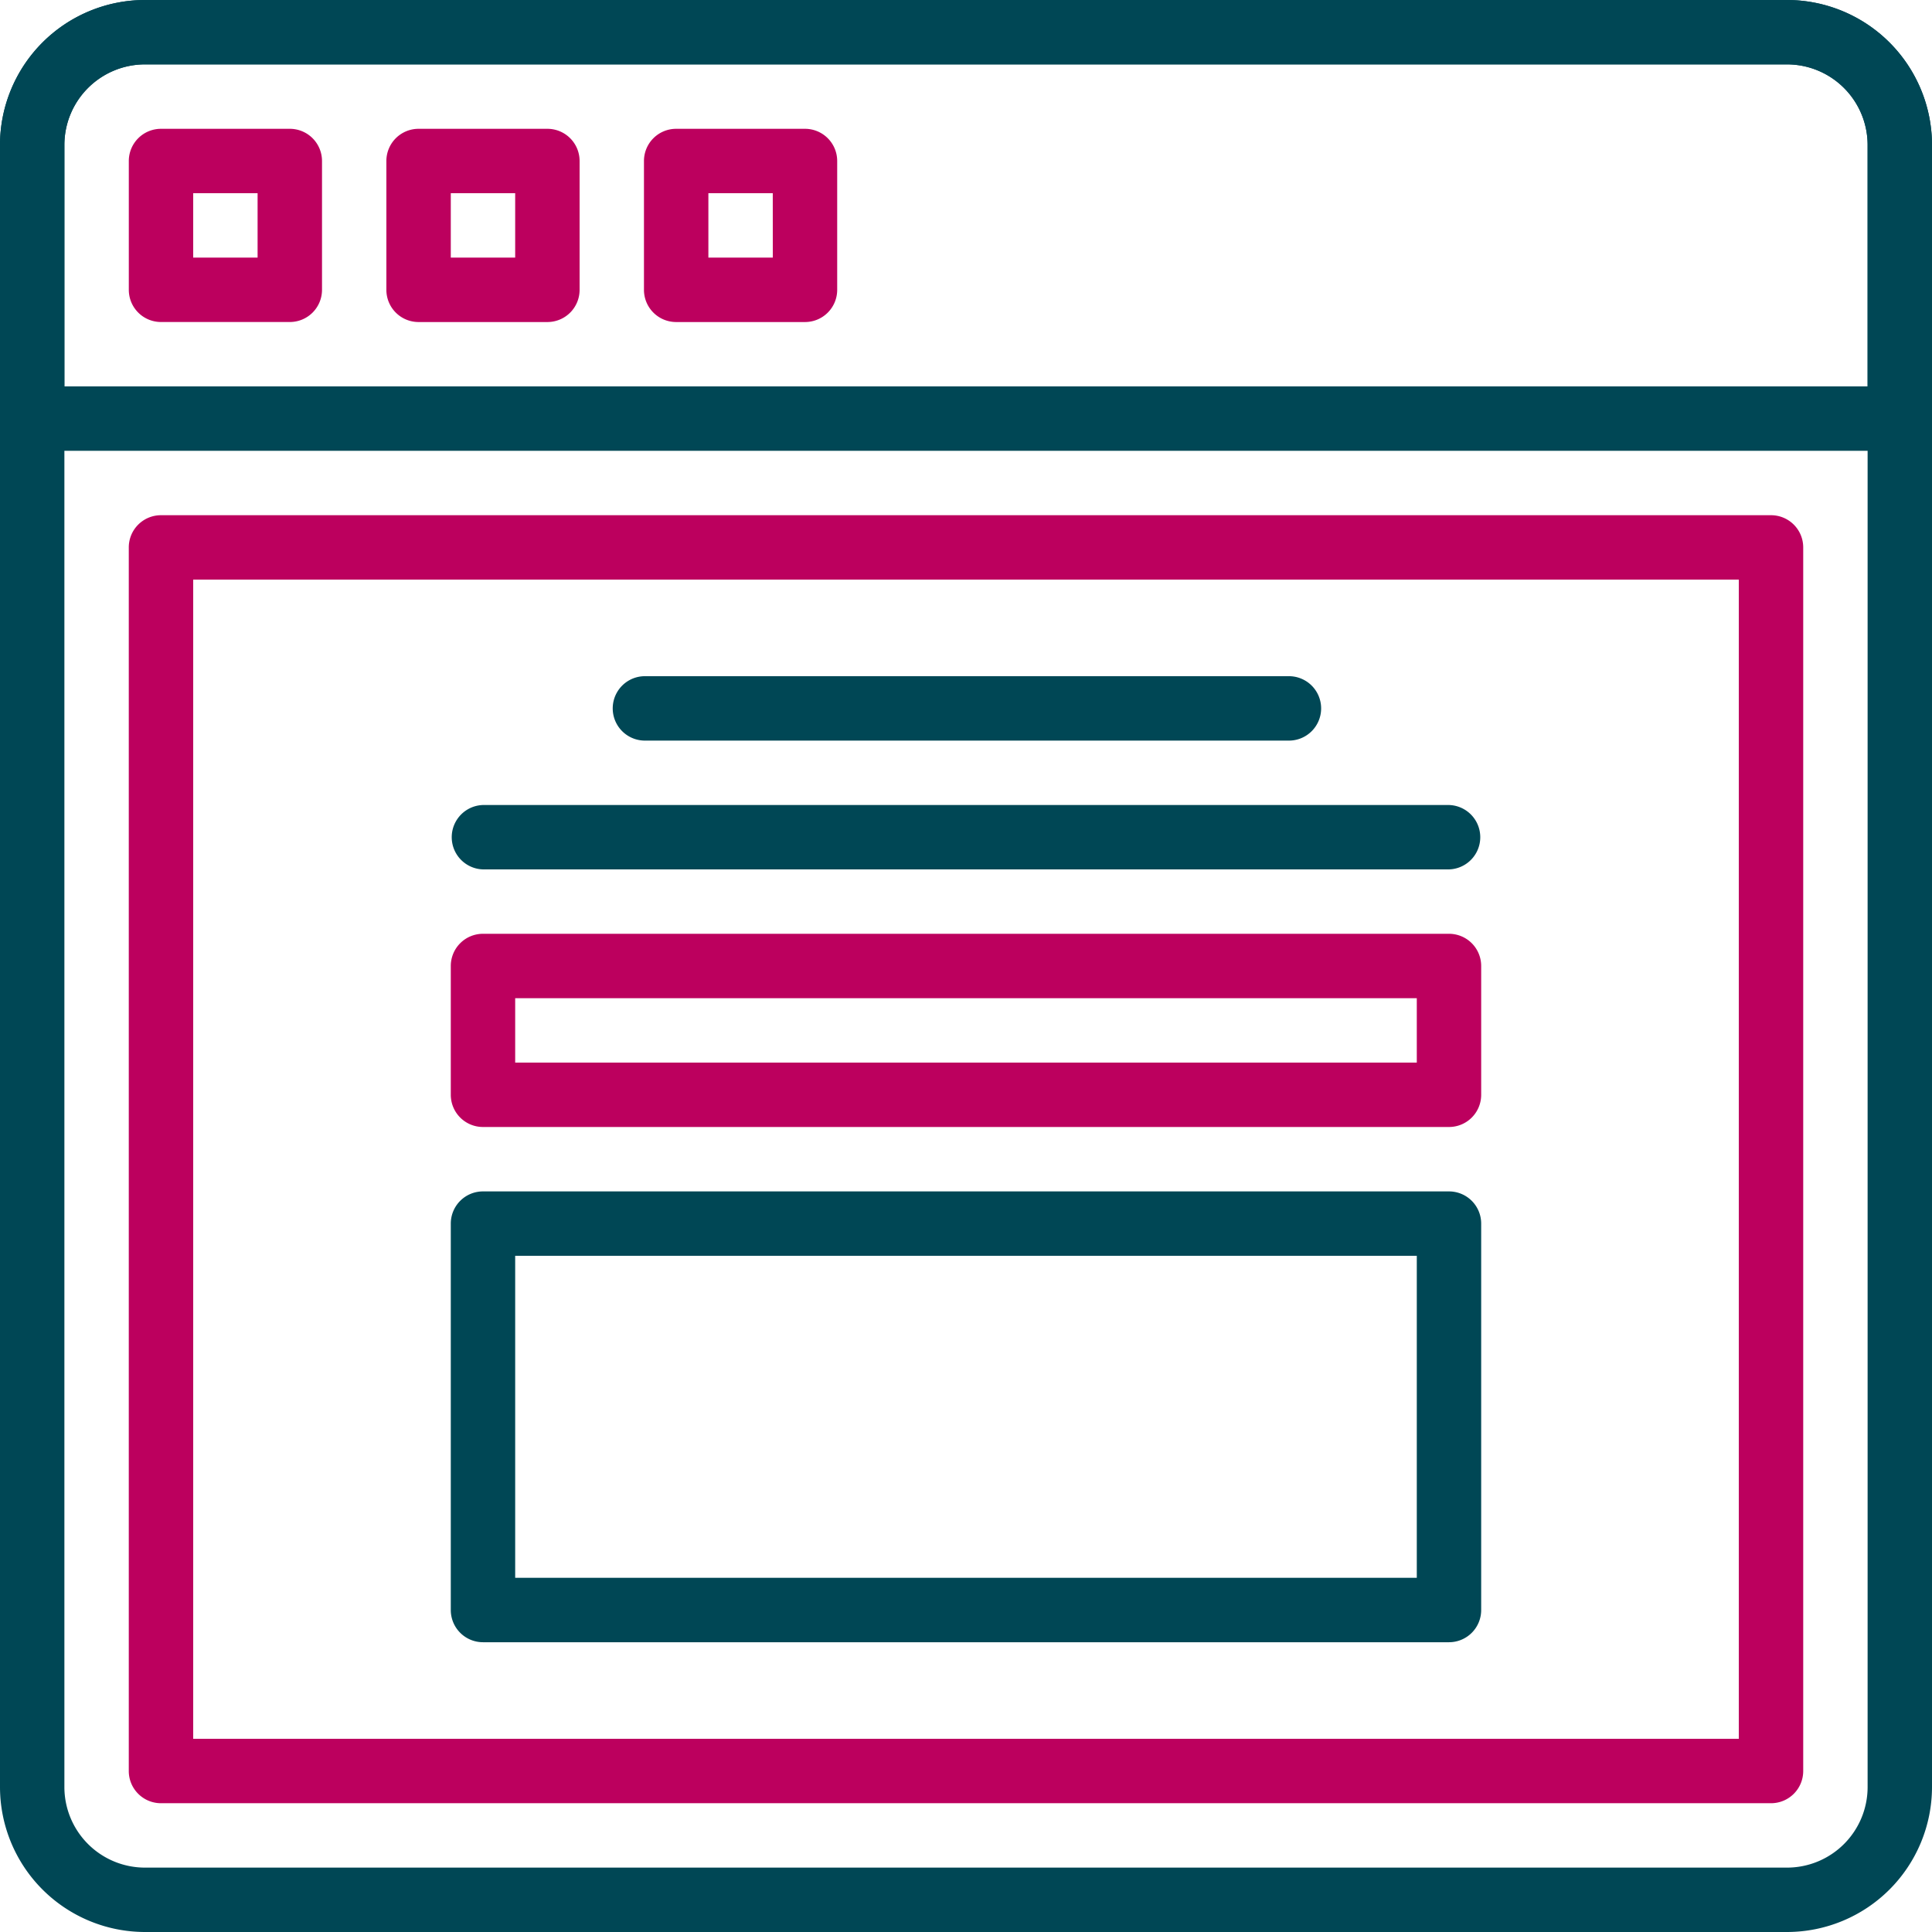
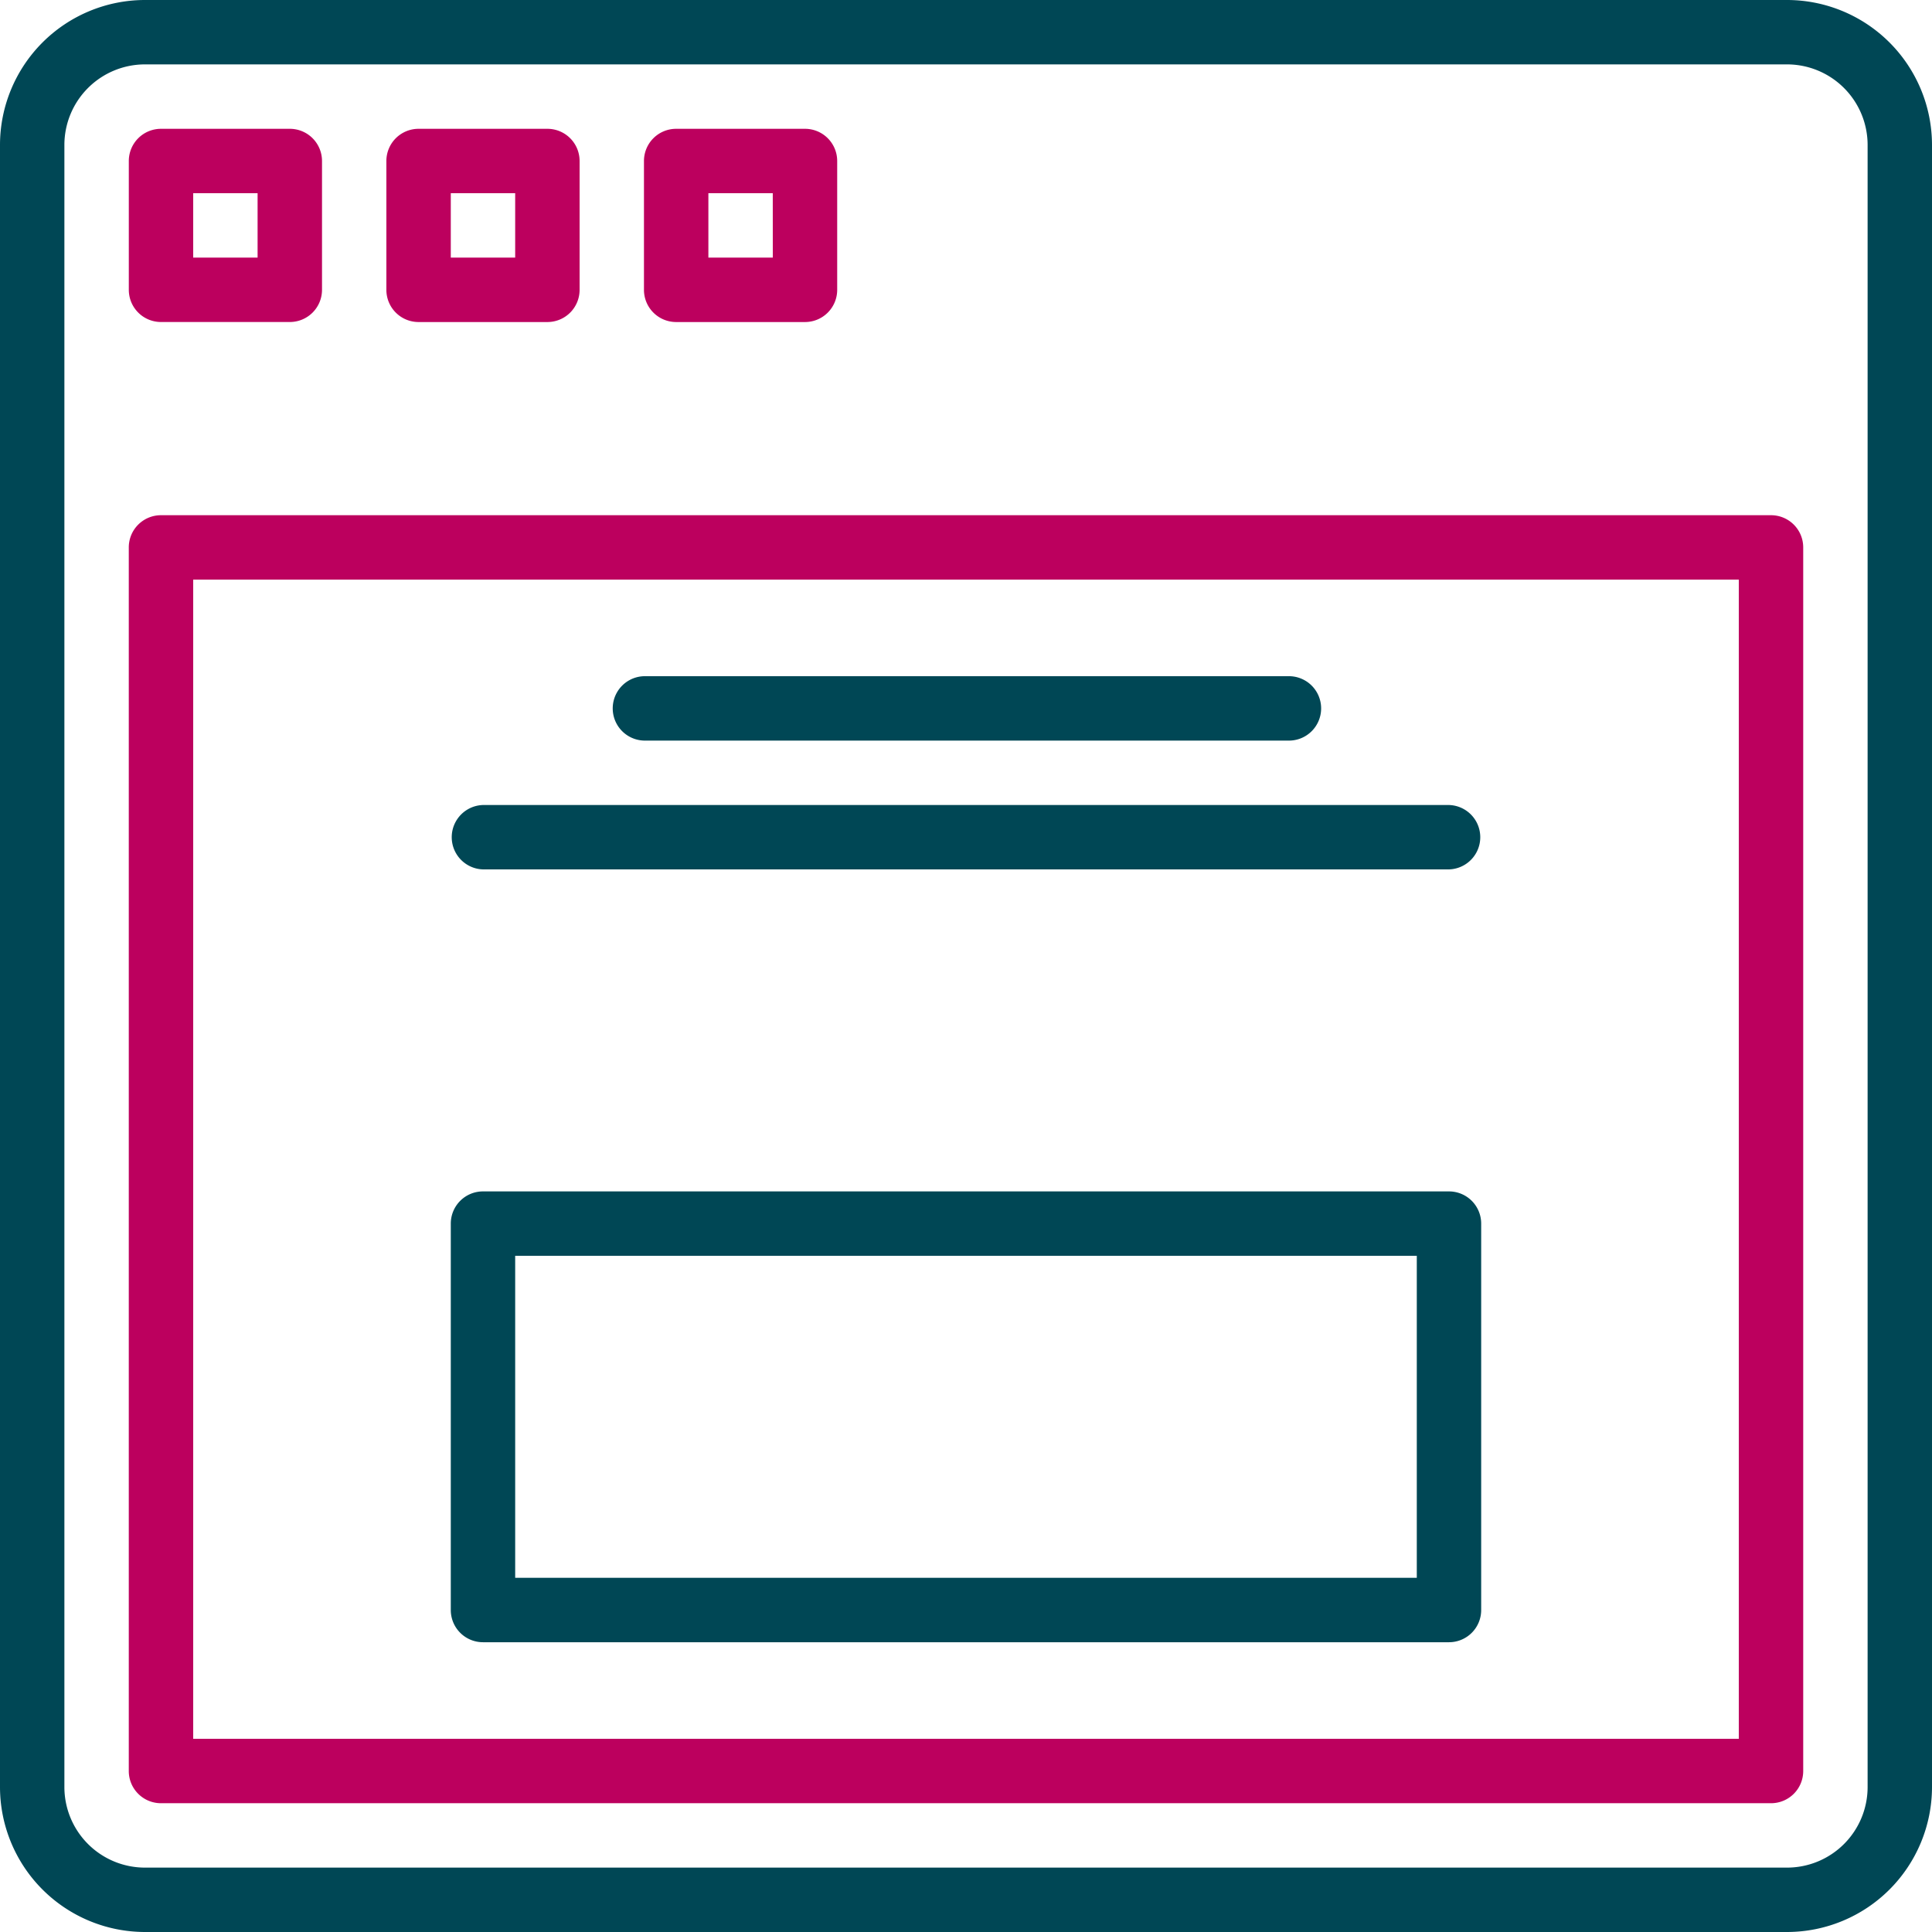
<svg xmlns="http://www.w3.org/2000/svg" width="70" height="70" viewBox="0 0 70 70">
  <path d="M46.667 24.5H23.333a1.167 1.167 0 000 2.333h23.333a1.167 1.167 0 100-2.333zm5.833 4.667h-35a1.167 1.167 0 000 2.333h35a1.167 1.167 0 000-2.333z" fill="#004755" />
  <path d="M64.75 0H5.25A5.256 5.256 0 000 5.25v59.5A5.256 5.256 0 005.25 70h59.5A5.256 5.256 0 0070 64.75V5.25A5.256 5.256 0 0064.75 0zm2.917 64.75a2.919 2.919 0 01-2.917 2.917H5.25a2.92 2.92 0 01-2.917-2.917V5.25A2.92 2.92 0 015.25 2.333h59.5a2.92 2.92 0 012.917 2.917z" fill="#004755" />
  <path d="M10.5 4.667H5.833a1.166 1.166 0 00-1.166 1.167v4.667a1.166 1.166 0 001.166 1.166H10.5a1.166 1.166 0 001.167-1.167V5.834A1.166 1.166 0 0010.5 4.667zM9.333 9.334H7V7h2.333zm10.5-4.667h-4.667a1.166 1.166 0 00-1.167 1.167v4.667a1.166 1.166 0 001.167 1.167h4.667A1.166 1.166 0 0021 10.501V5.834a1.166 1.166 0 00-1.167-1.167zm-1.167 4.667h-2.333V7h2.333zm10.5-4.667h-4.667a1.166 1.166 0 00-1.167 1.167v4.667a1.166 1.166 0 001.167 1.167h4.667a1.166 1.166 0 001.167-1.167V5.834a1.166 1.166 0 00-1.167-1.167zM28 9.334h-2.334V7h2.333z" fill="#bc005e" />
-   <path d="M64.75 0H5.25A5.256 5.256 0 000 5.25v9.917a1.166 1.166 0 001.167 1.167h67.666A1.166 1.166 0 0070 15.167V5.25A5.256 5.256 0 0064.75 0zm2.917 14H2.333V5.25A2.92 2.92 0 015.25 2.333h59.5a2.92 2.92 0 012.917 2.917z" fill="#004755" />
  <path d="M64.167 18.667H5.833a1.166 1.166 0 00-1.167 1.167v44.333a1.166 1.166 0 001.167 1.167h58.334a1.166 1.166 0 001.167-1.167V19.834a1.166 1.166 0 00-1.167-1.167zM63 63H7V21h56v42z" fill="#bc005e" />
-   <path d="M52.5 33.833h-35A1.166 1.166 0 0016.333 35v4.666a1.166 1.166 0 001.167 1.167h35a1.166 1.166 0 001.166-1.167v-4.667a1.166 1.166 0 00-1.166-1.166zM51.333 38.5H18.666v-2.334h32.667v2.333z" fill="#bc005e" />
  <path d="M52.5 43.167h-35a1.166 1.166 0 00-1.167 1.167v14a1.166 1.166 0 001.167 1.167h35a1.166 1.166 0 001.166-1.167v-14a1.166 1.166 0 00-1.166-1.167zm-1.167 14H18.666V45.5h32.667v11.667z" fill="#004755" />
</svg>